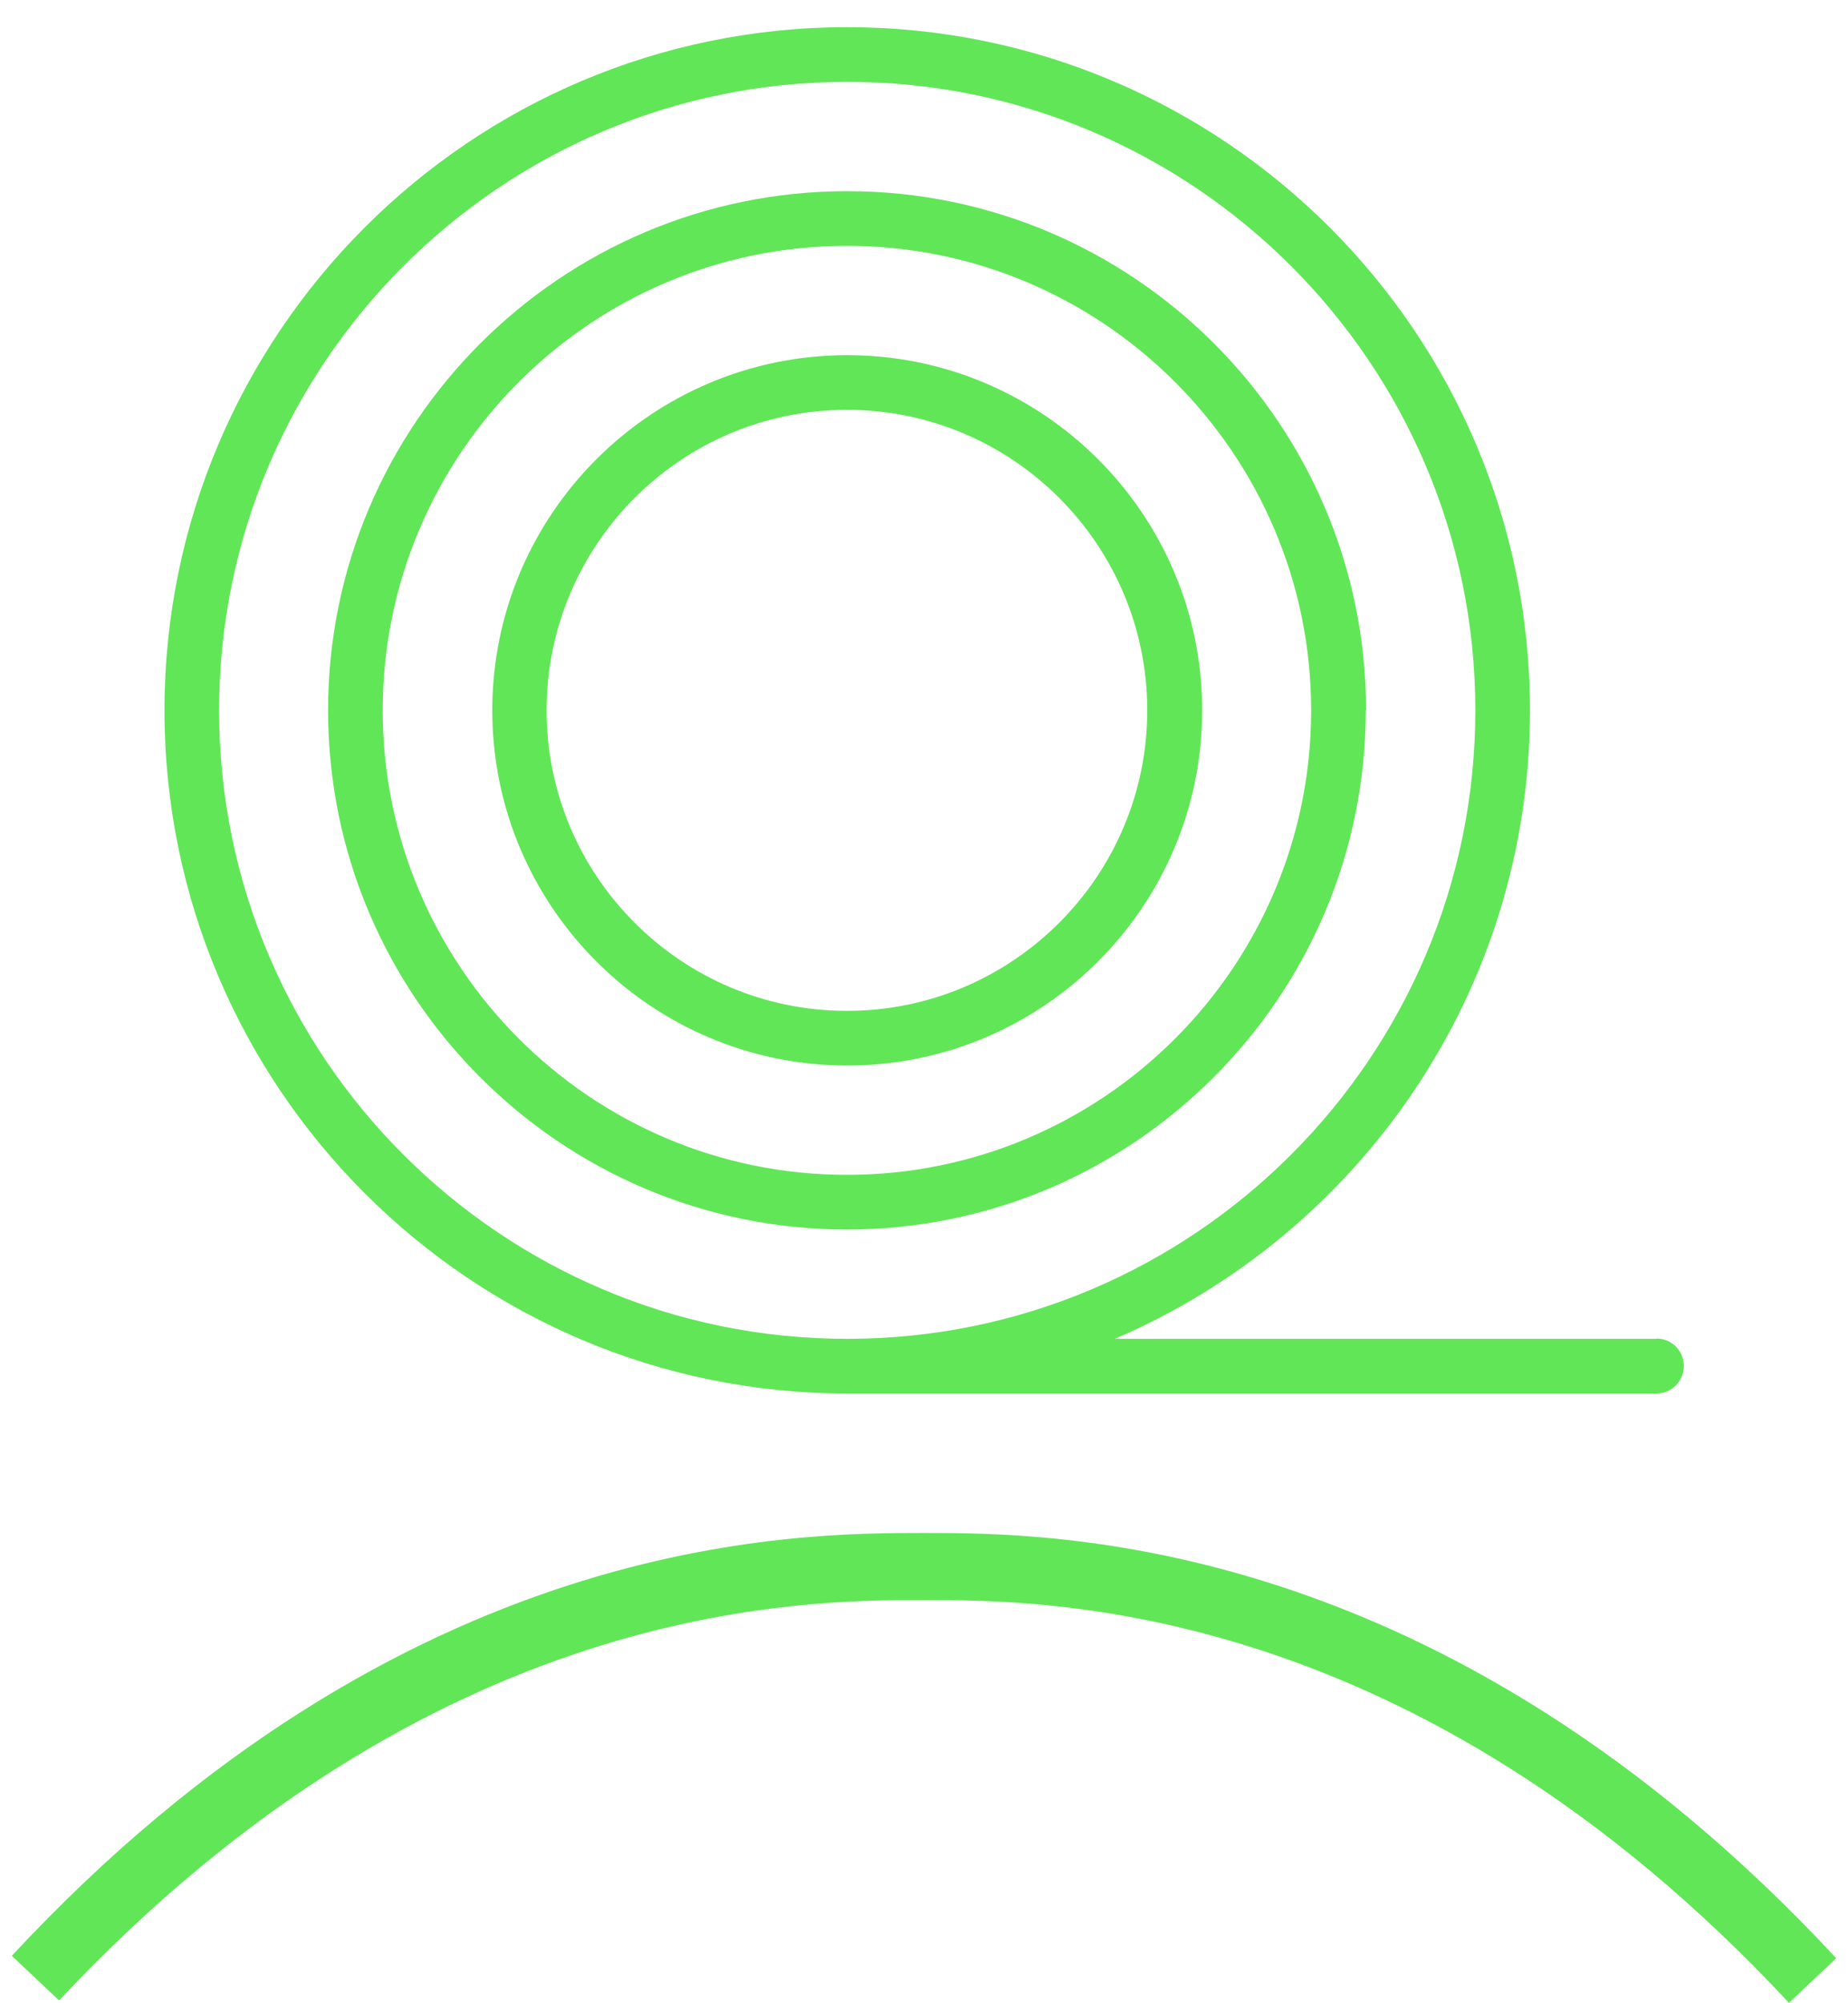
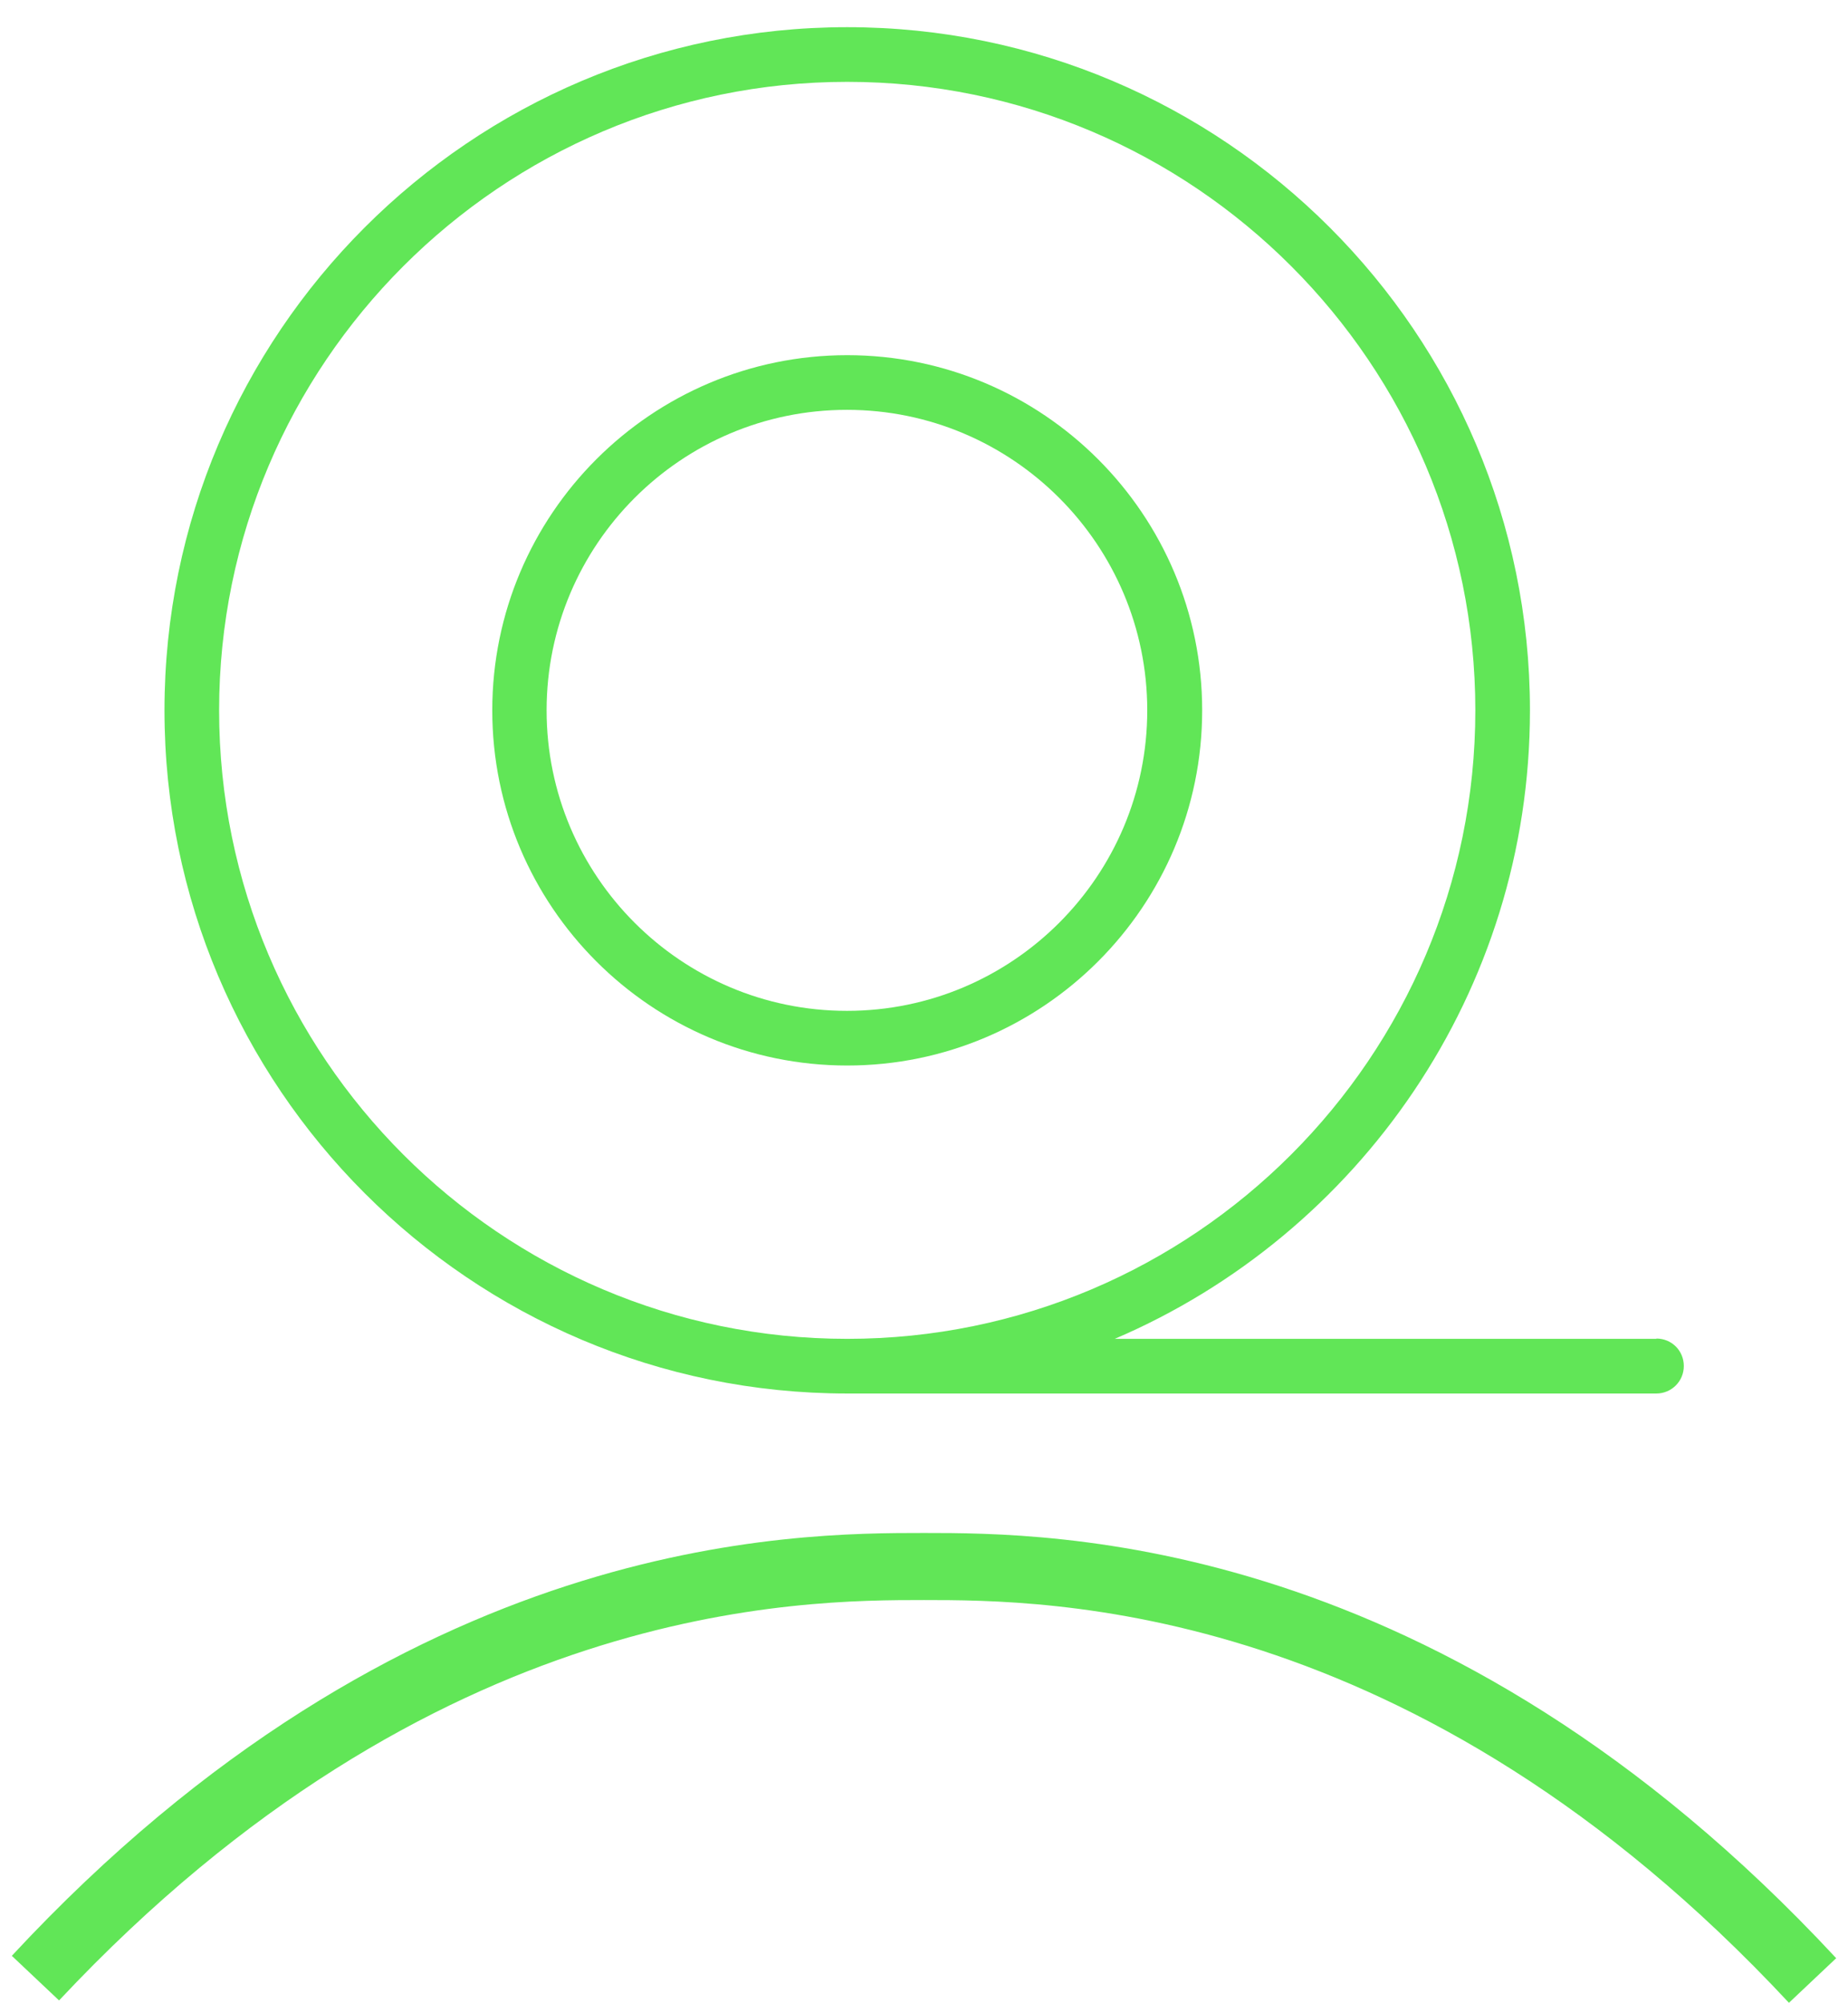
<svg xmlns="http://www.w3.org/2000/svg" id="a" viewBox="0 0 62.58 67.78">
  <defs>
    <style>.b{fill:#61e657;}</style>
  </defs>
  <g>
-     <path class="b" d="M46.26,24.04c0-9.69-7.88-17.57-17.57-17.57S11.11,14.35,11.11,24.04s7.88,17.57,17.57,17.57,17.57-7.88,17.57-17.57Zm-33.3,0c0-8.67,7.05-15.72,15.72-15.72s15.72,7.05,15.72,15.72-7.05,15.72-15.72,15.72-15.72-7.05-15.72-15.72Z" />
    <path class="b" d="M40.71,24.04c0-6.63-5.39-12.02-12.02-12.02s-12.02,5.39-12.02,12.02,5.39,12.02,12.02,12.02,12.02-5.39,12.02-12.02Zm-22.2,0c0-5.61,4.56-10.17,10.17-10.17s10.17,4.56,10.17,10.17-4.56,10.17-10.17,10.17-10.17-4.56-10.17-10.17Z" />
    <path class="b" d="M56.09,45.31h-18.34c8.26-3.53,14.06-11.74,14.06-21.27C51.81,11.29,41.44,.92,28.69,.92S5.57,11.29,5.57,24.04s10.37,23.12,23.12,23.12h27.4c.51,0,.93-.41,.93-.93s-.41-.93-.93-.93ZM7.42,24.04C7.42,12.32,16.96,2.77,28.69,2.77s21.27,9.54,21.27,21.27-9.54,21.27-21.27,21.27S7.42,35.77,7.42,24.04Z" />
  </g>
  <path class="b" d="M31.29,51.88c-4.38,0-17.59,0-30.89,14.31l1.6,1.51c12.71-13.55,25.16-13.55,29.29-13.55s16.58,0,29.29,13.63l1.6-1.51c-13.38-14.39-26.6-14.39-30.89-14.39Z" />
</svg>